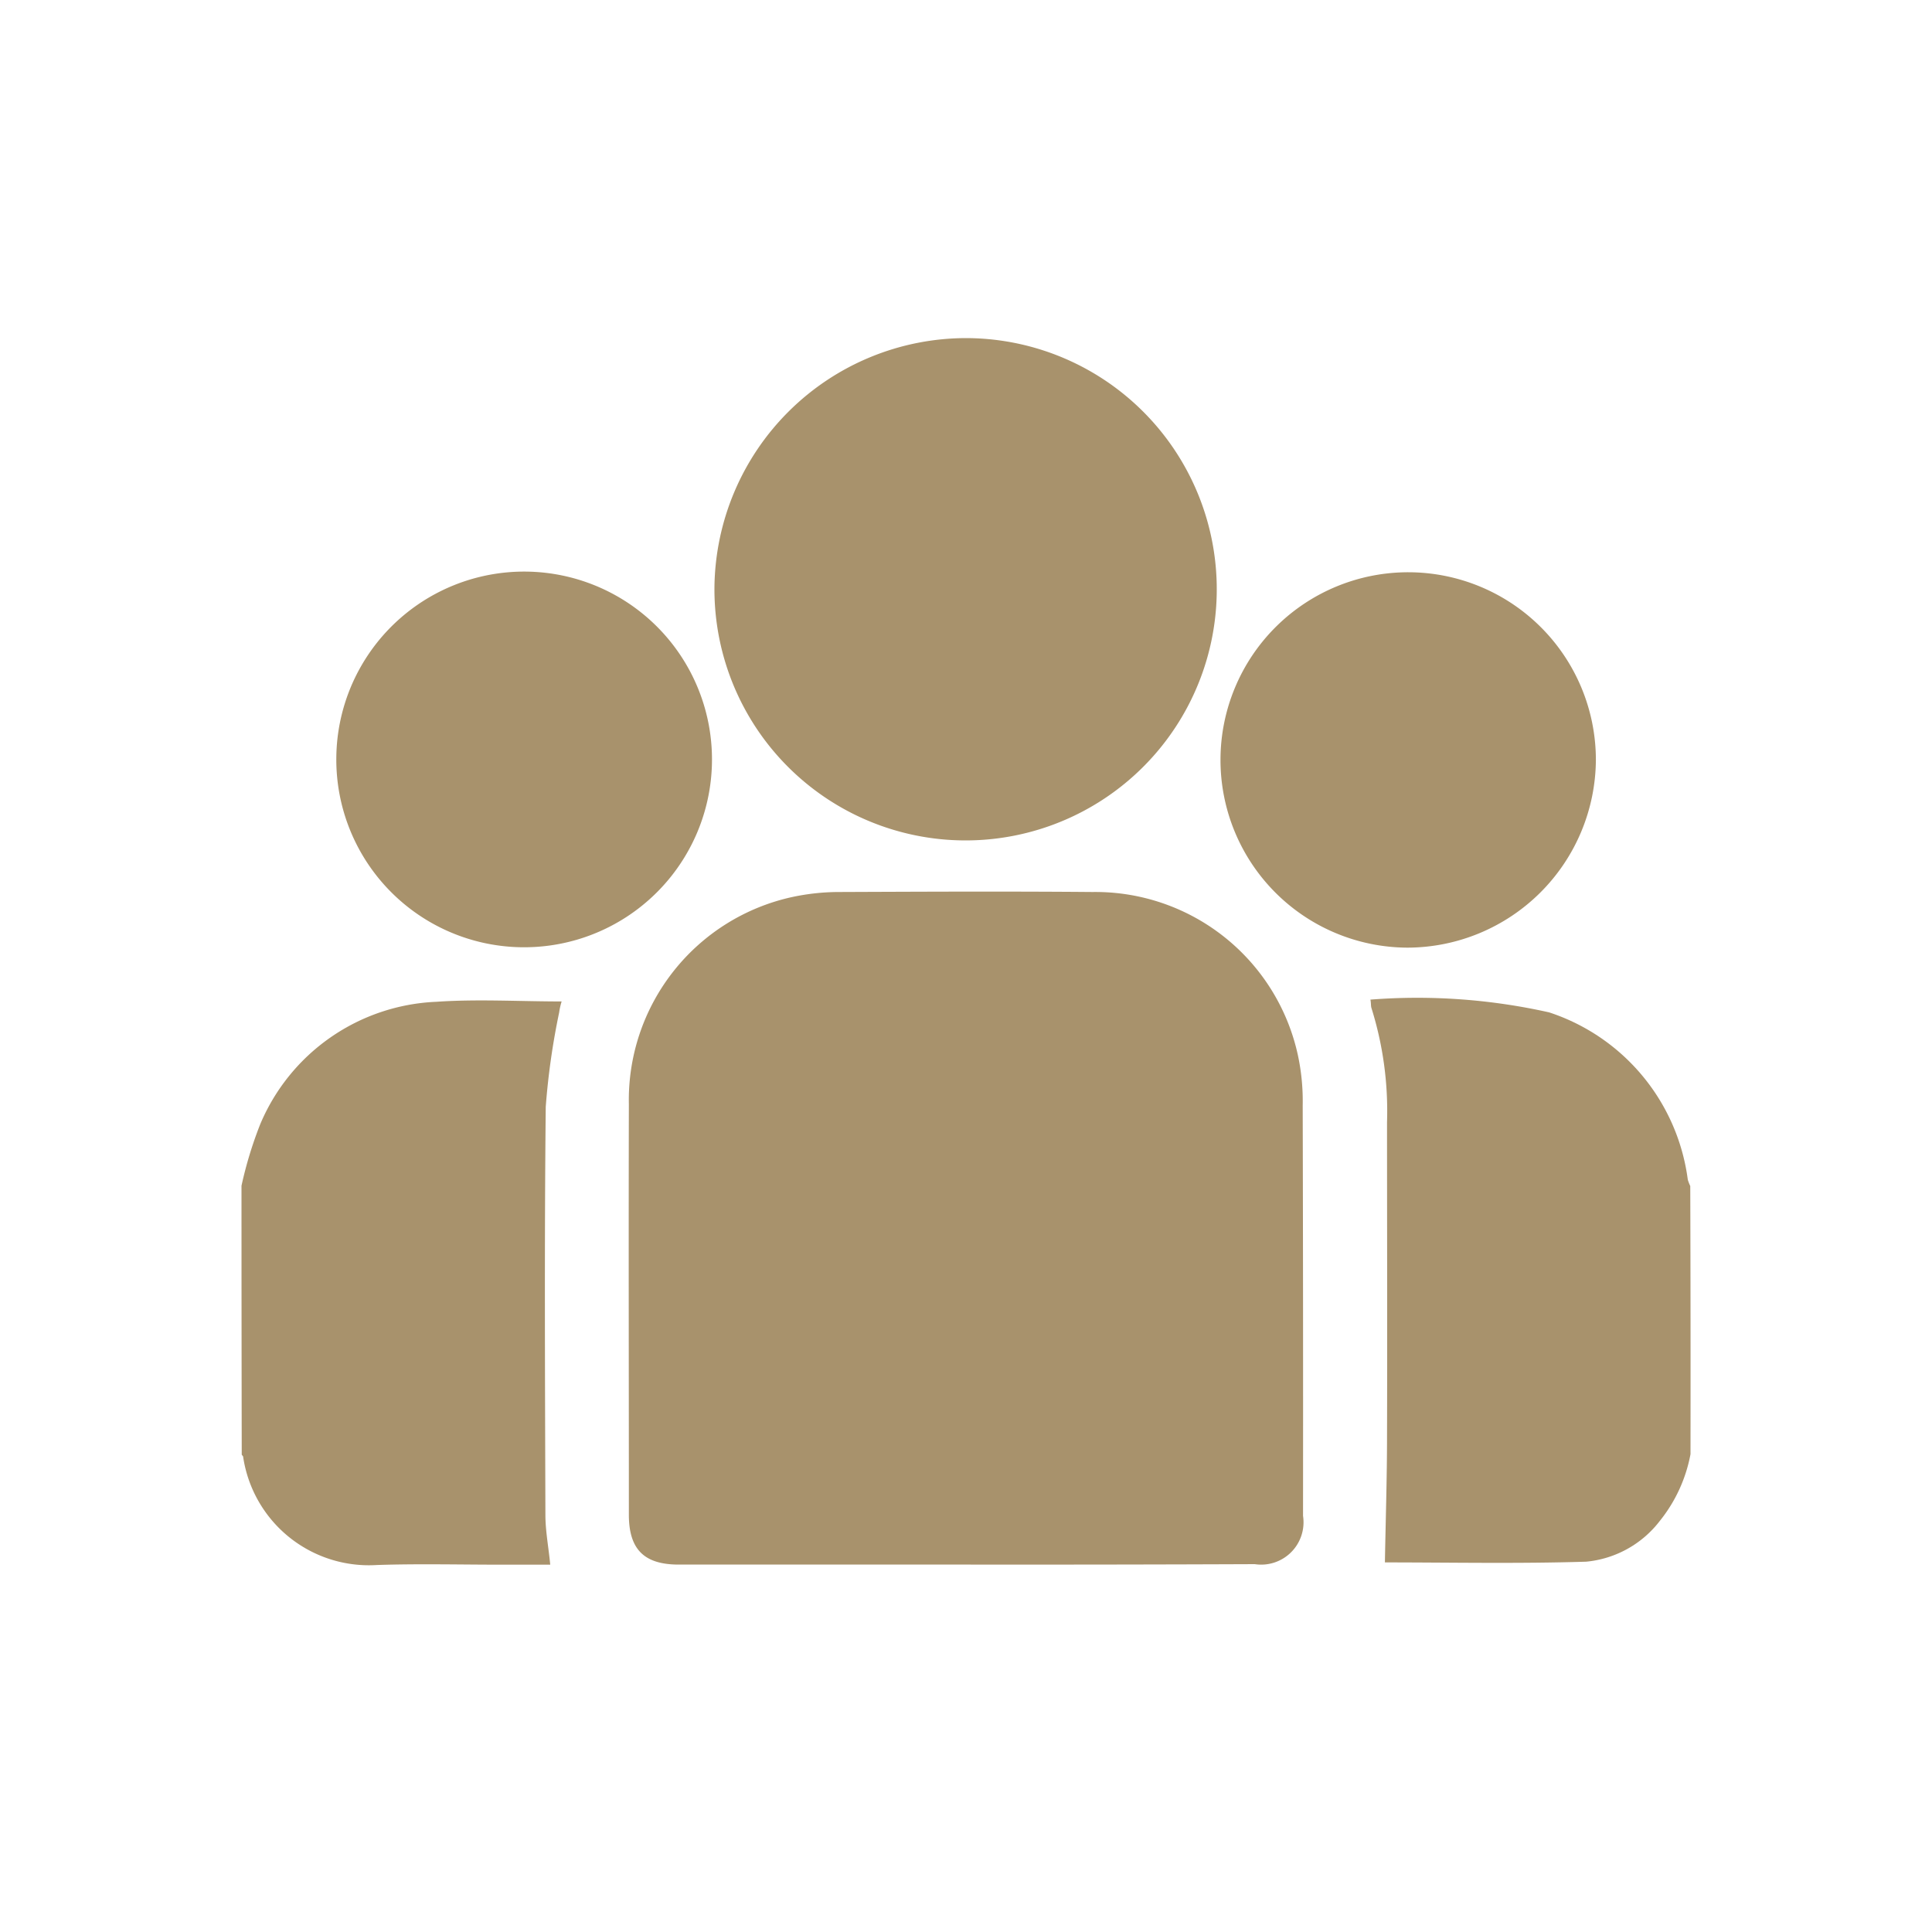
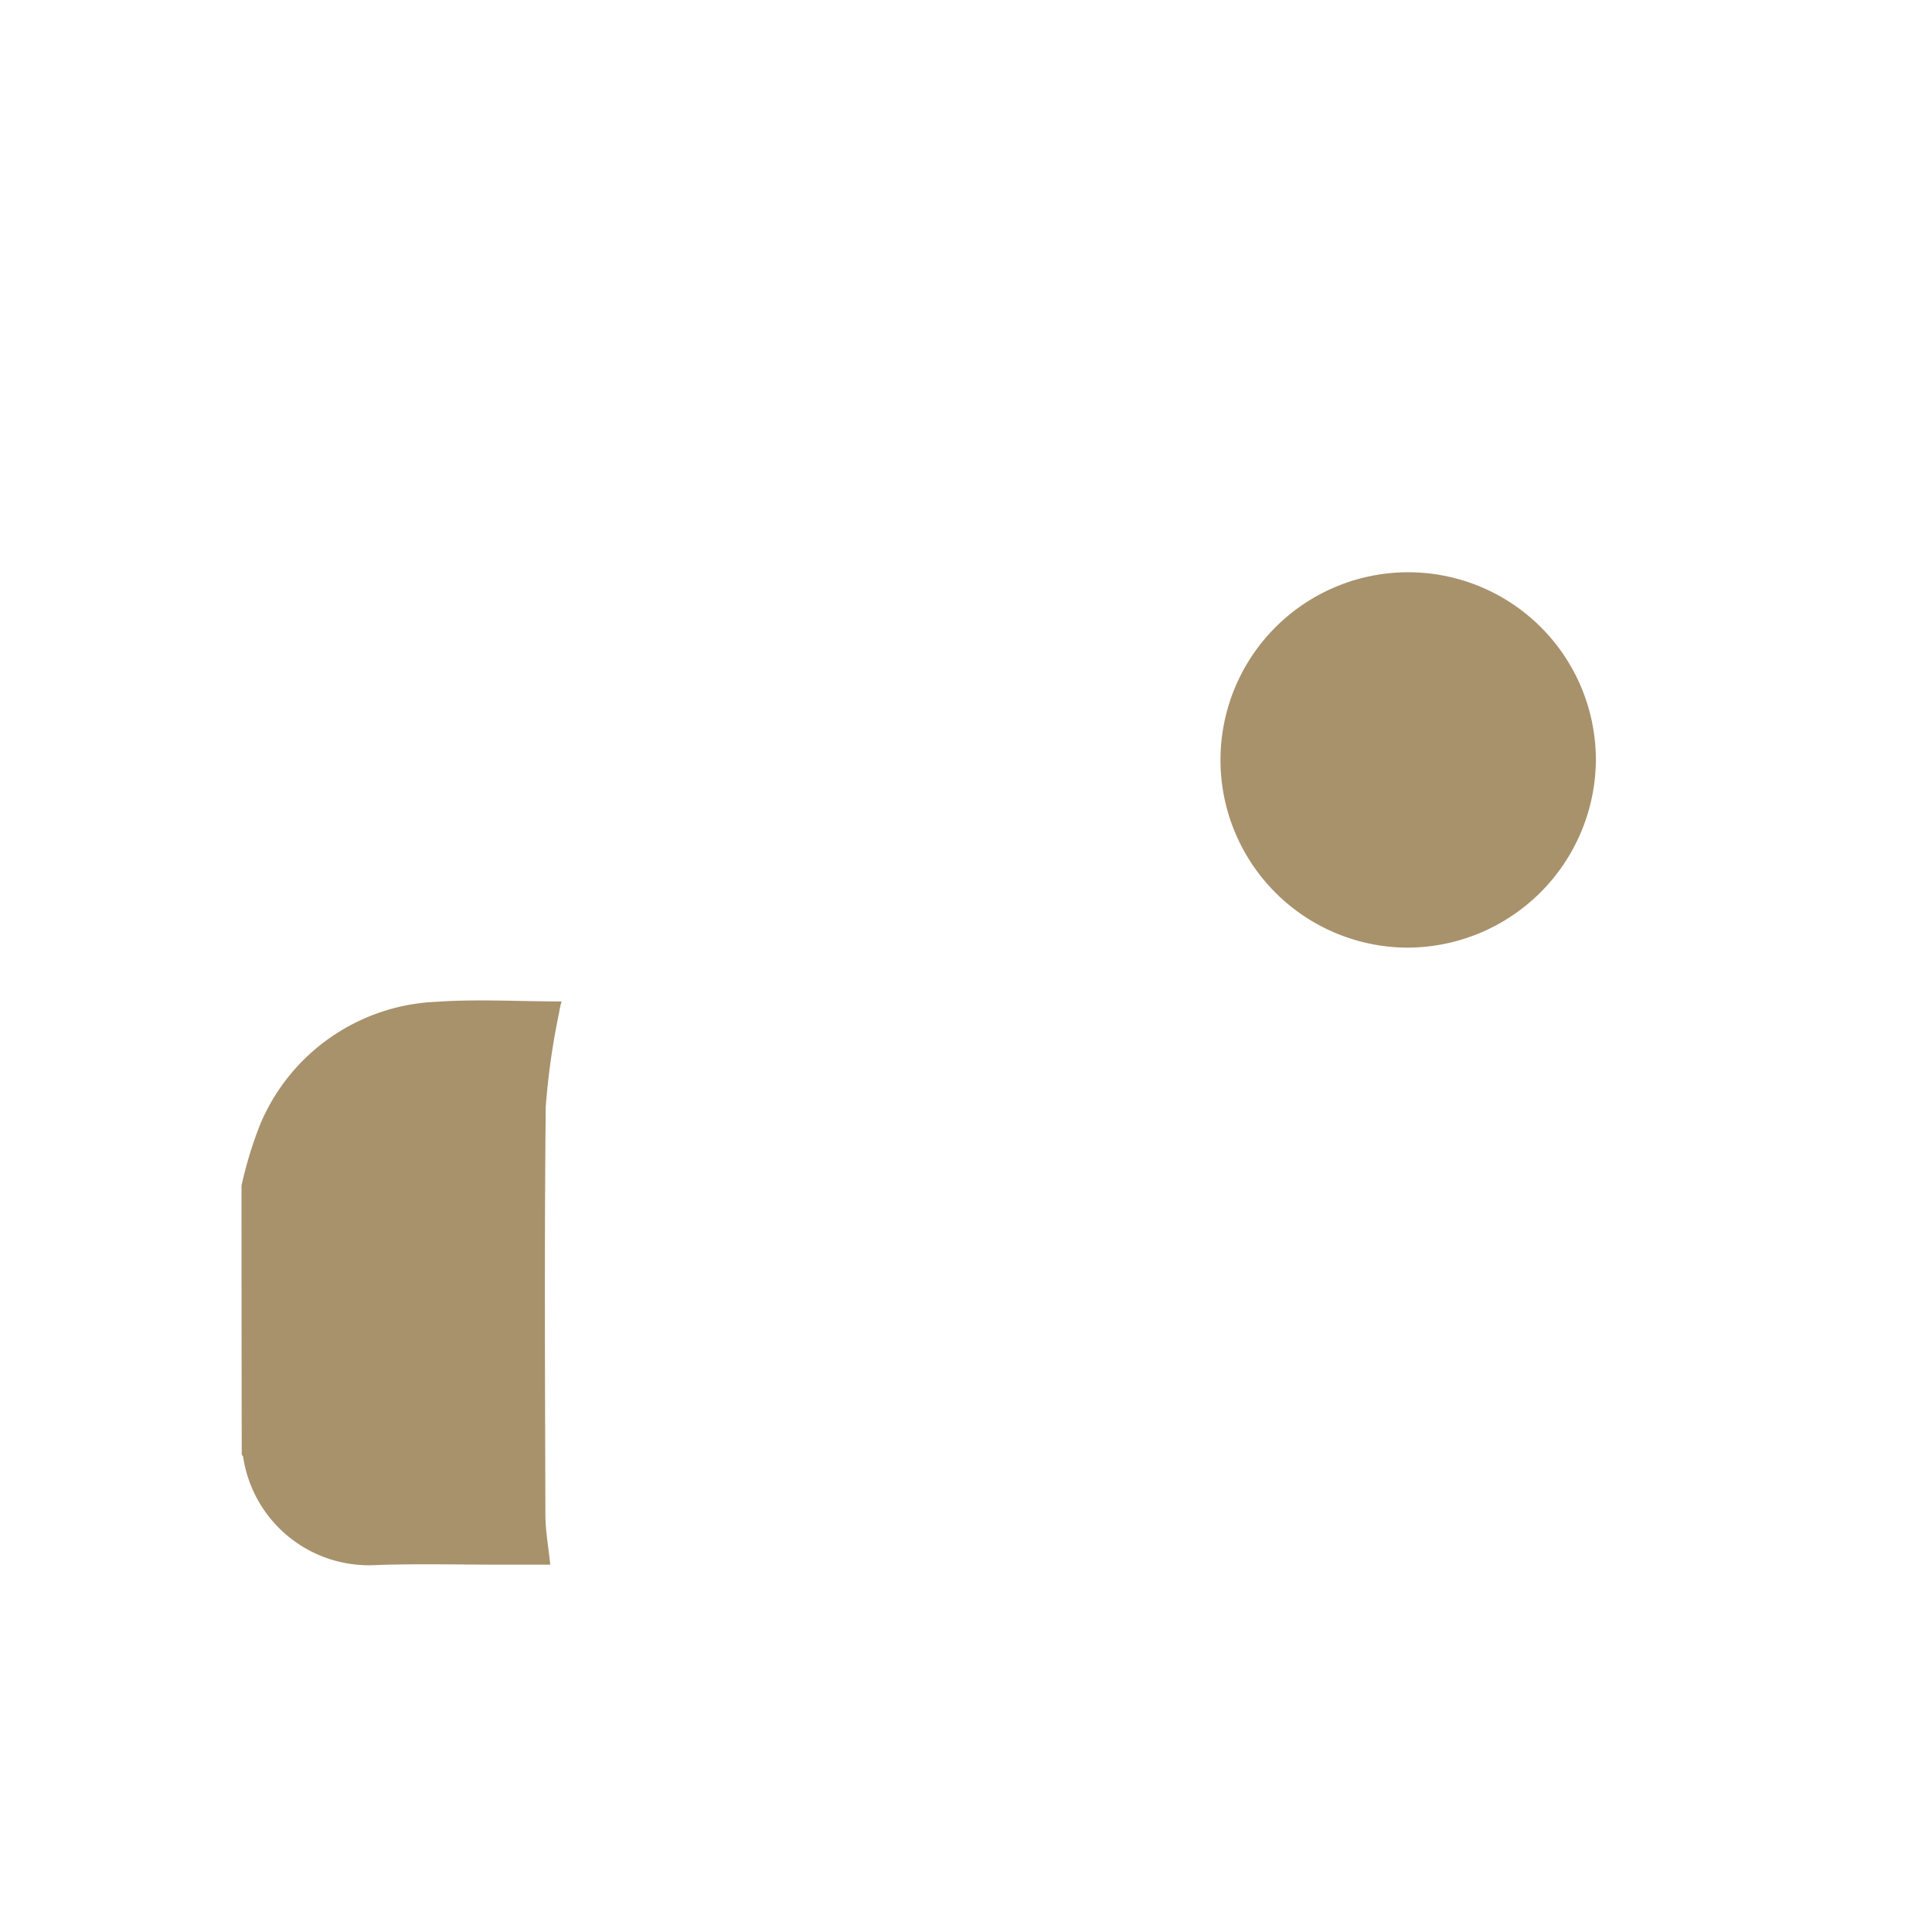
<svg xmlns="http://www.w3.org/2000/svg" id="Group" width="40" height="40" viewBox="0 0 40 40">
-   <rect id="Rectangle_49" data-name="Rectangle 49" width="40" height="40" fill="#a8926c" opacity="0" />
  <g id="group-2" data-name="group" transform="translate(-215 -245.2)">
    <path id="Path_38" data-name="Path 38" d="M220,443.253a8.272,8.272,0,0,1,.388-1.274,4.144,4.144,0,0,1,3.647-2.534c.85-.059,1.714-.007,2.593-.007a1.424,1.424,0,0,0-.051.227,14.958,14.958,0,0,0-.278,1.956c-.029,2.813-.015,5.632-.007,8.445,0,.337.066.674.1,1.033h-1.011c-.857,0-1.721-.022-2.578.007a2.632,2.632,0,0,1-2.769-2.241c0-.015-.022-.029-.029-.044Q220,446.029,220,443.253Z" transform="translate(0 -173.504)" fill="#a8926c" />
-     <path id="Path_39" data-name="Path 39" d="M545.728,448.541a3.111,3.111,0,0,1-.637,1.384,2.178,2.178,0,0,1-1.523.842c-1.414.044-2.827.015-4.167.015.015-.864.044-1.743.044-2.629.007-2.161,0-4.329,0-6.489a7.12,7.12,0,0,0-.322-2.358c-.015-.044-.007-.1-.022-.176a12.492,12.492,0,0,1,3.7.264,4.223,4.223,0,0,1,2.871,3.464.961.961,0,0,0,.051.132Q545.732,445.758,545.728,448.541Z" transform="translate(-295.728 -173.234)" fill="#a8926c" />
-     <path id="Path_40" data-name="Path 40" d="M336.439,422.524h-5.947c-.718,0-1.033-.315-1.033-1.033,0-2.834-.007-5.669,0-8.5a4.3,4.3,0,0,1,3.4-4.292,4.642,4.642,0,0,1,.959-.1c1.75-.007,3.494-.015,5.244,0a4.291,4.291,0,0,1,4.248,3.376,4.516,4.516,0,0,1,.1,1.04q.011,4.252.007,8.5a.877.877,0,0,1-1,1Q339.427,422.527,336.439,422.524Z" transform="translate(-101.439 -144.931)" fill="#a8926c" />
-     <path id="Path_41" data-name="Path 41" d="M358.913,252.2a5.2,5.2,0,1,1-5.215,5.149A5.217,5.217,0,0,1,358.913,252.2Z" transform="translate(-123.906 0)" fill="#a8926c" />
-     <path id="Path_42" data-name="Path 42" d="M246.79,322.238a3.889,3.889,0,1,1,3.853,3.918A3.887,3.887,0,0,1,246.79,322.238Z" transform="translate(-24.827 -61.344)" fill="#a8926c" />
    <path id="Path_43" data-name="Path 43" d="M500.482,326.171a3.886,3.886,0,1,1,3.9-3.889A3.911,3.911,0,0,1,500.482,326.171Z" transform="translate(-256.341 -61.351)" fill="#a8926c" />
  </g>
</svg>